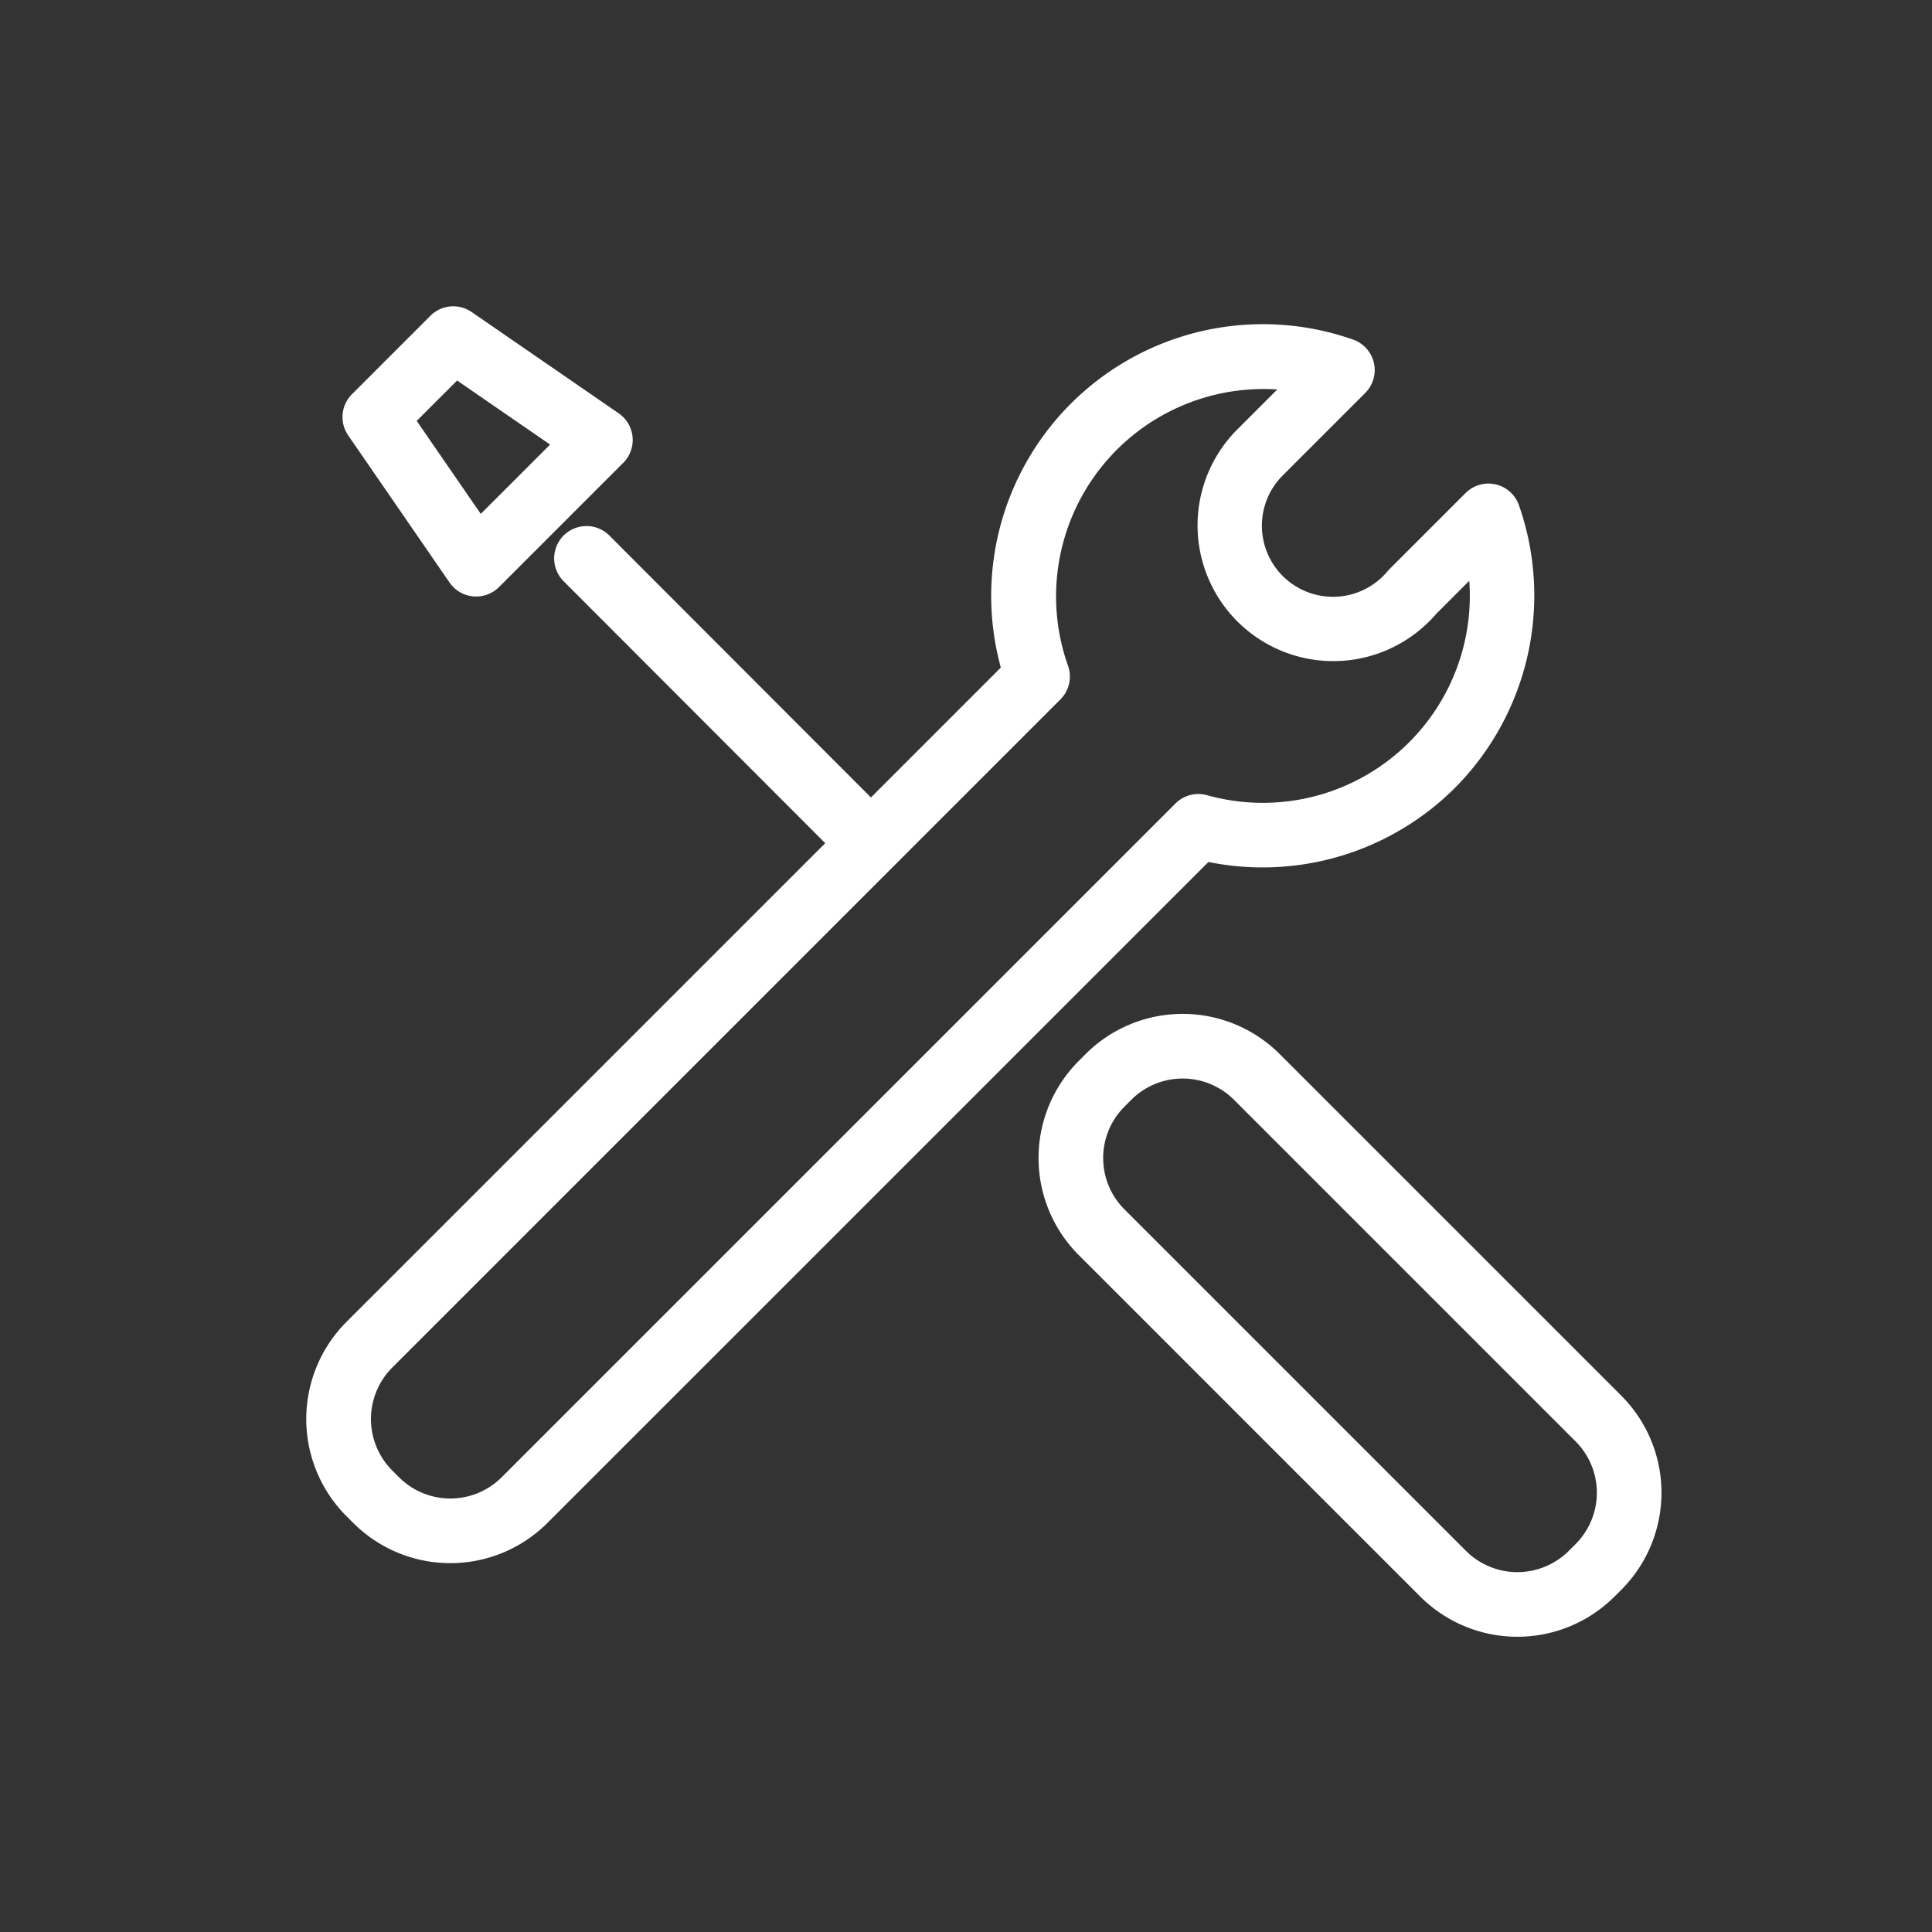
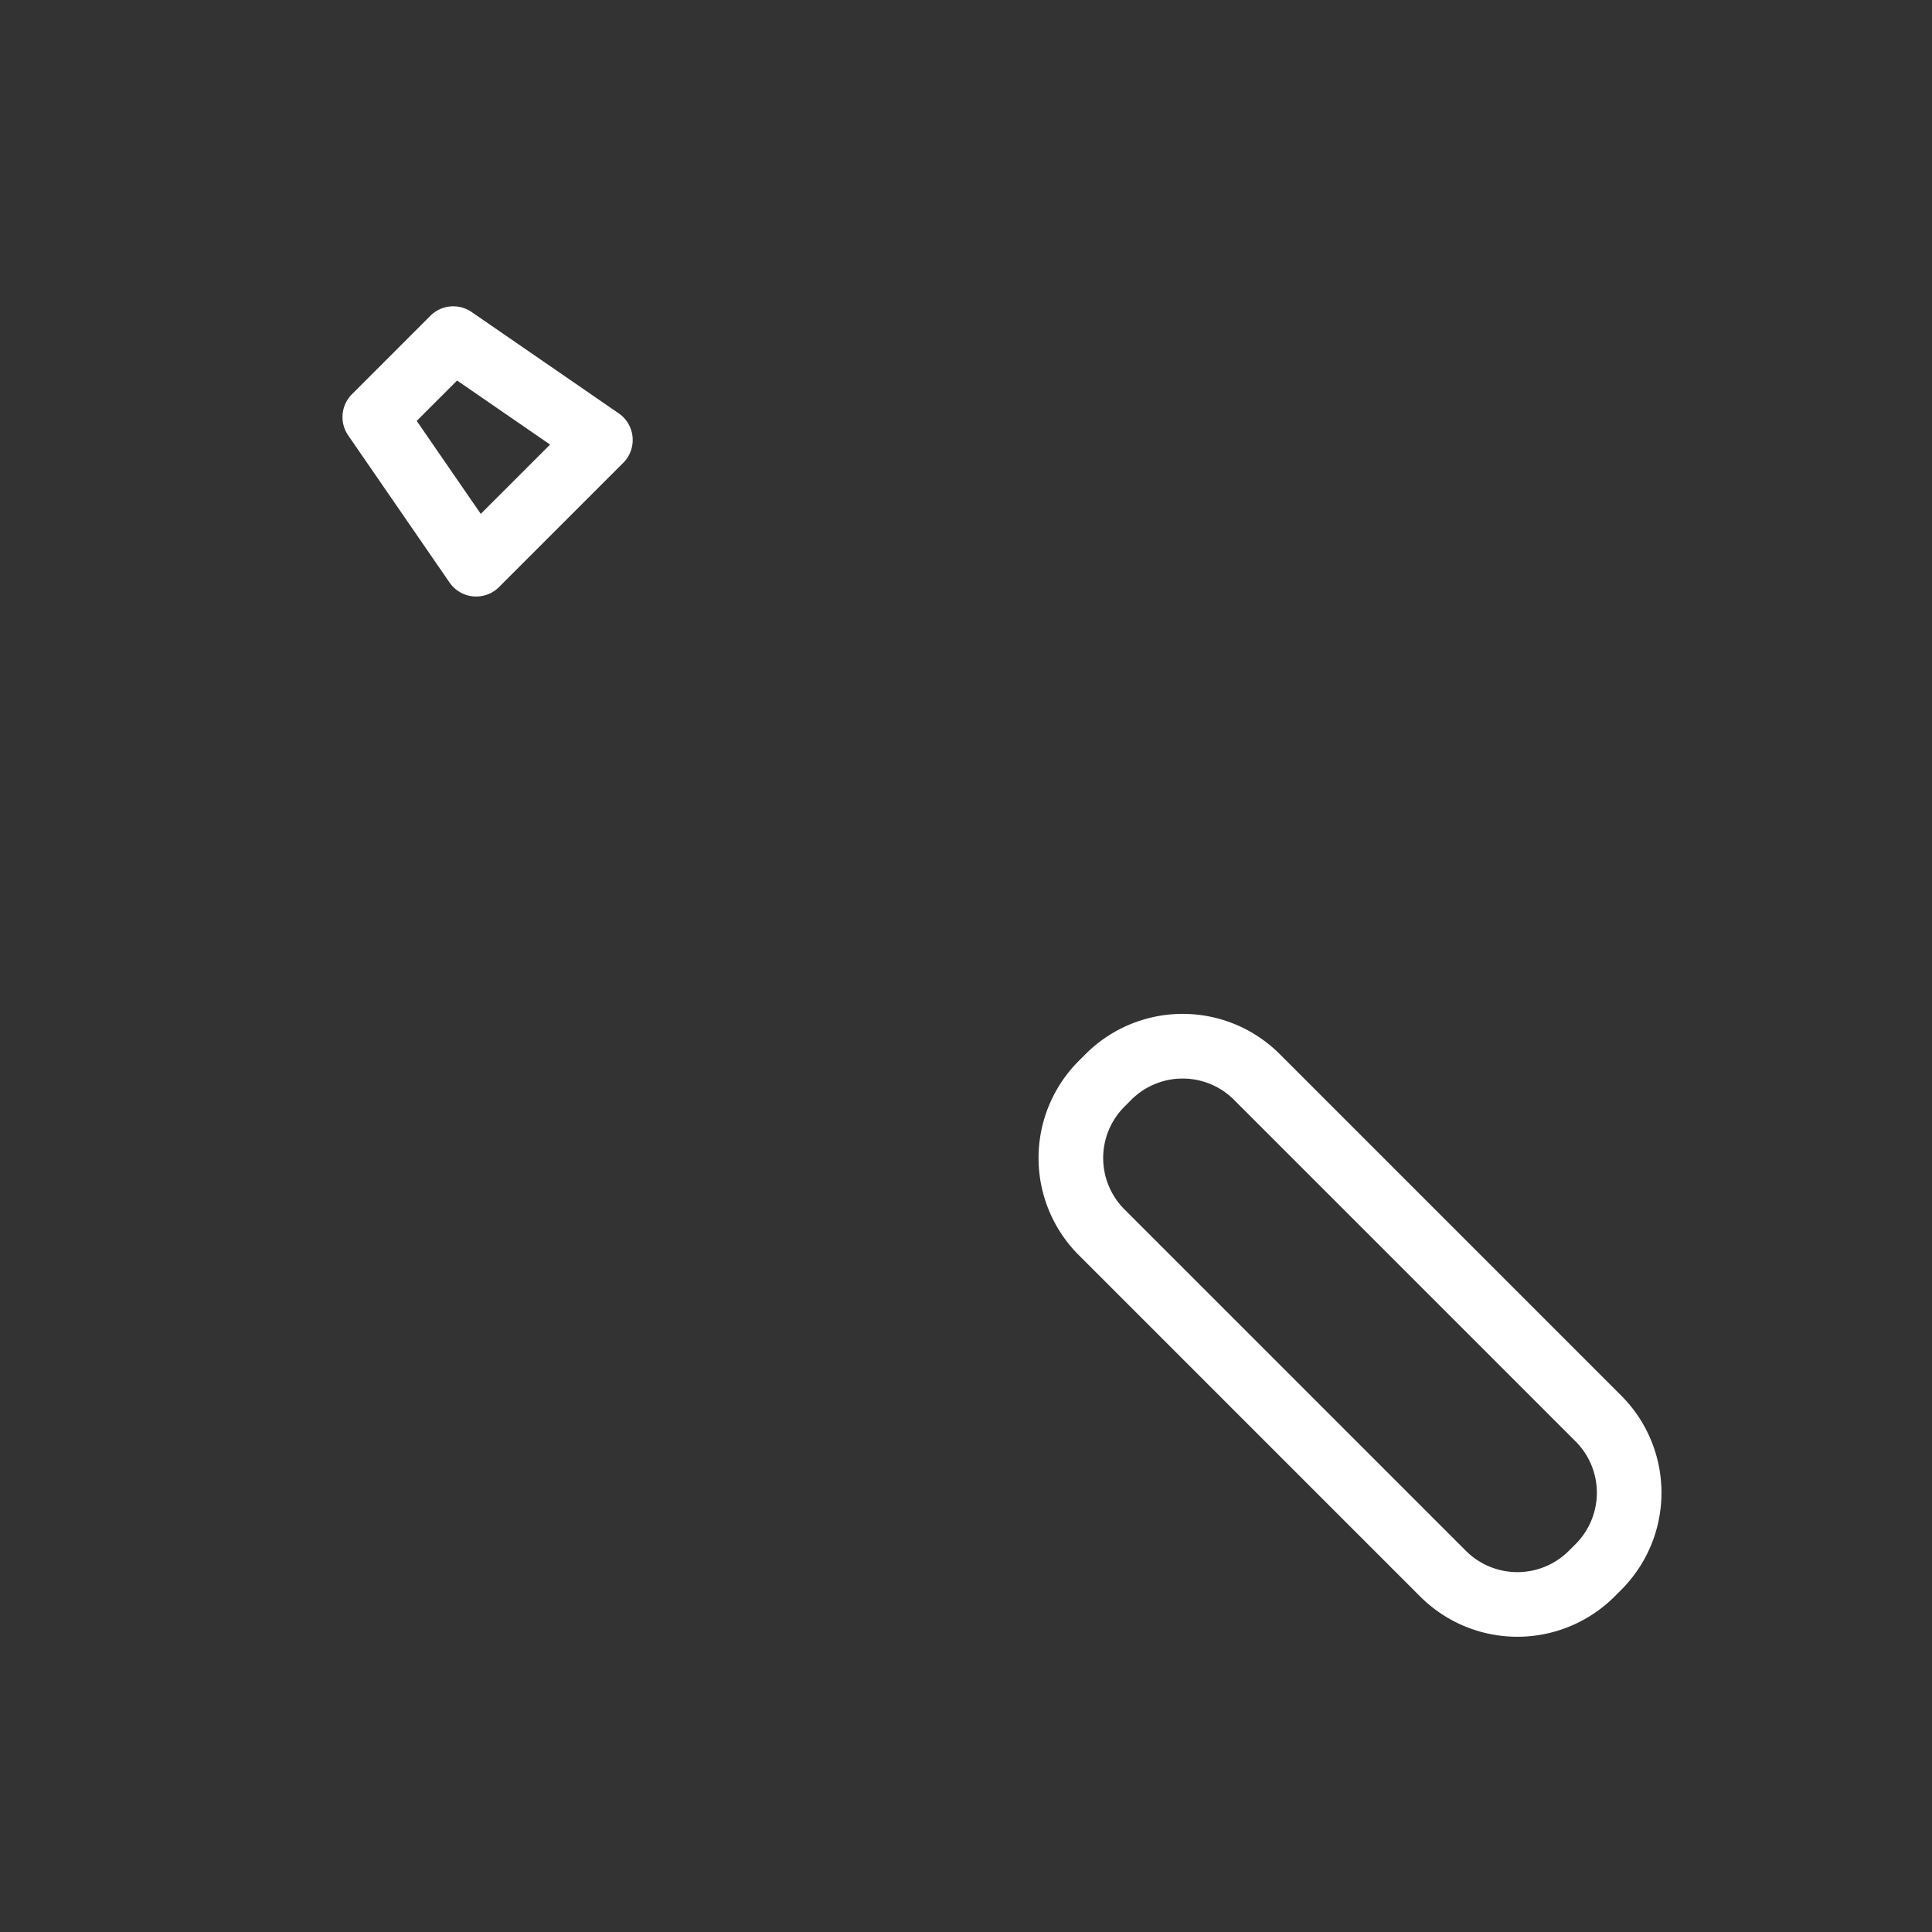
<svg xmlns="http://www.w3.org/2000/svg" width="80" height="80" fill="none">
  <rect width="100%" height="100%" fill="#333333" stroke="none" />
-   <path d="M59.785 32.166a10.653 10.653 0 002.497-11.033.689.689 0 00-1.136-.258l-3.15 3.15a.687.687 0 00-.042.046 3.593 3.593 0 11-5.298-4.844l3.415-3.415a.688.688 0 00-.258-1.137A10.6 10.6 0 0042.174 27.83l-6.11 6.111-11.277-11.292a.689.689 0 10-.975.973L35.09 34.914 14.8 55.203a5.041 5.041 0 000 7.113l.291.29a5.036 5.036 0 007.113 0L49.83 34.981a10.623 10.623 0 009.955-2.815zm-10.65 1.563L21.23 61.633a3.658 3.658 0 01-5.165-.001l-.29-.29a3.665 3.665 0 010-5.165L43.45 28.502a.689.689 0 00.161-.718 9.238 9.238 0 0110.658-12.117l-2.587 2.586a4.97 4.97 0 107.309 6.726l2.302-2.303a9.22 9.22 0 01-11.486 10.877.689.689 0 00-.672.176z" fill="#fff" stroke="#fff" stroke-width="1.3" />
  <path d="M66.678 58.254l-14.15-14.15a5.034 5.034 0 00-7.113 0l-.29.29a5.035 5.035 0 000 7.113l14.15 14.15a5.043 5.043 0 007.113 0l.29-.29a5.037 5.037 0 000-7.113zm-.974 6.14l-.29.29a3.666 3.666 0 01-5.166 0l-14.15-14.15a3.658 3.658 0 010-5.166l.29-.29a3.658 3.658 0 015.166 0l14.15 14.15a3.657 3.657 0 010 5.166zM19.15 23.753a.689.689 0 001.054.096l5.144-5.144a.689.689 0 00-.097-1.054l-6.091-4.196a.689.689 0 00-.878.08l-3.248 3.248a.688.688 0 00-.08.878l4.196 6.092zm-.3-8.839l4.94 3.402-3.975 3.974-3.402-4.938 2.438-2.438z" fill="#fff" stroke="#fff" stroke-width="1.3" />
</svg>